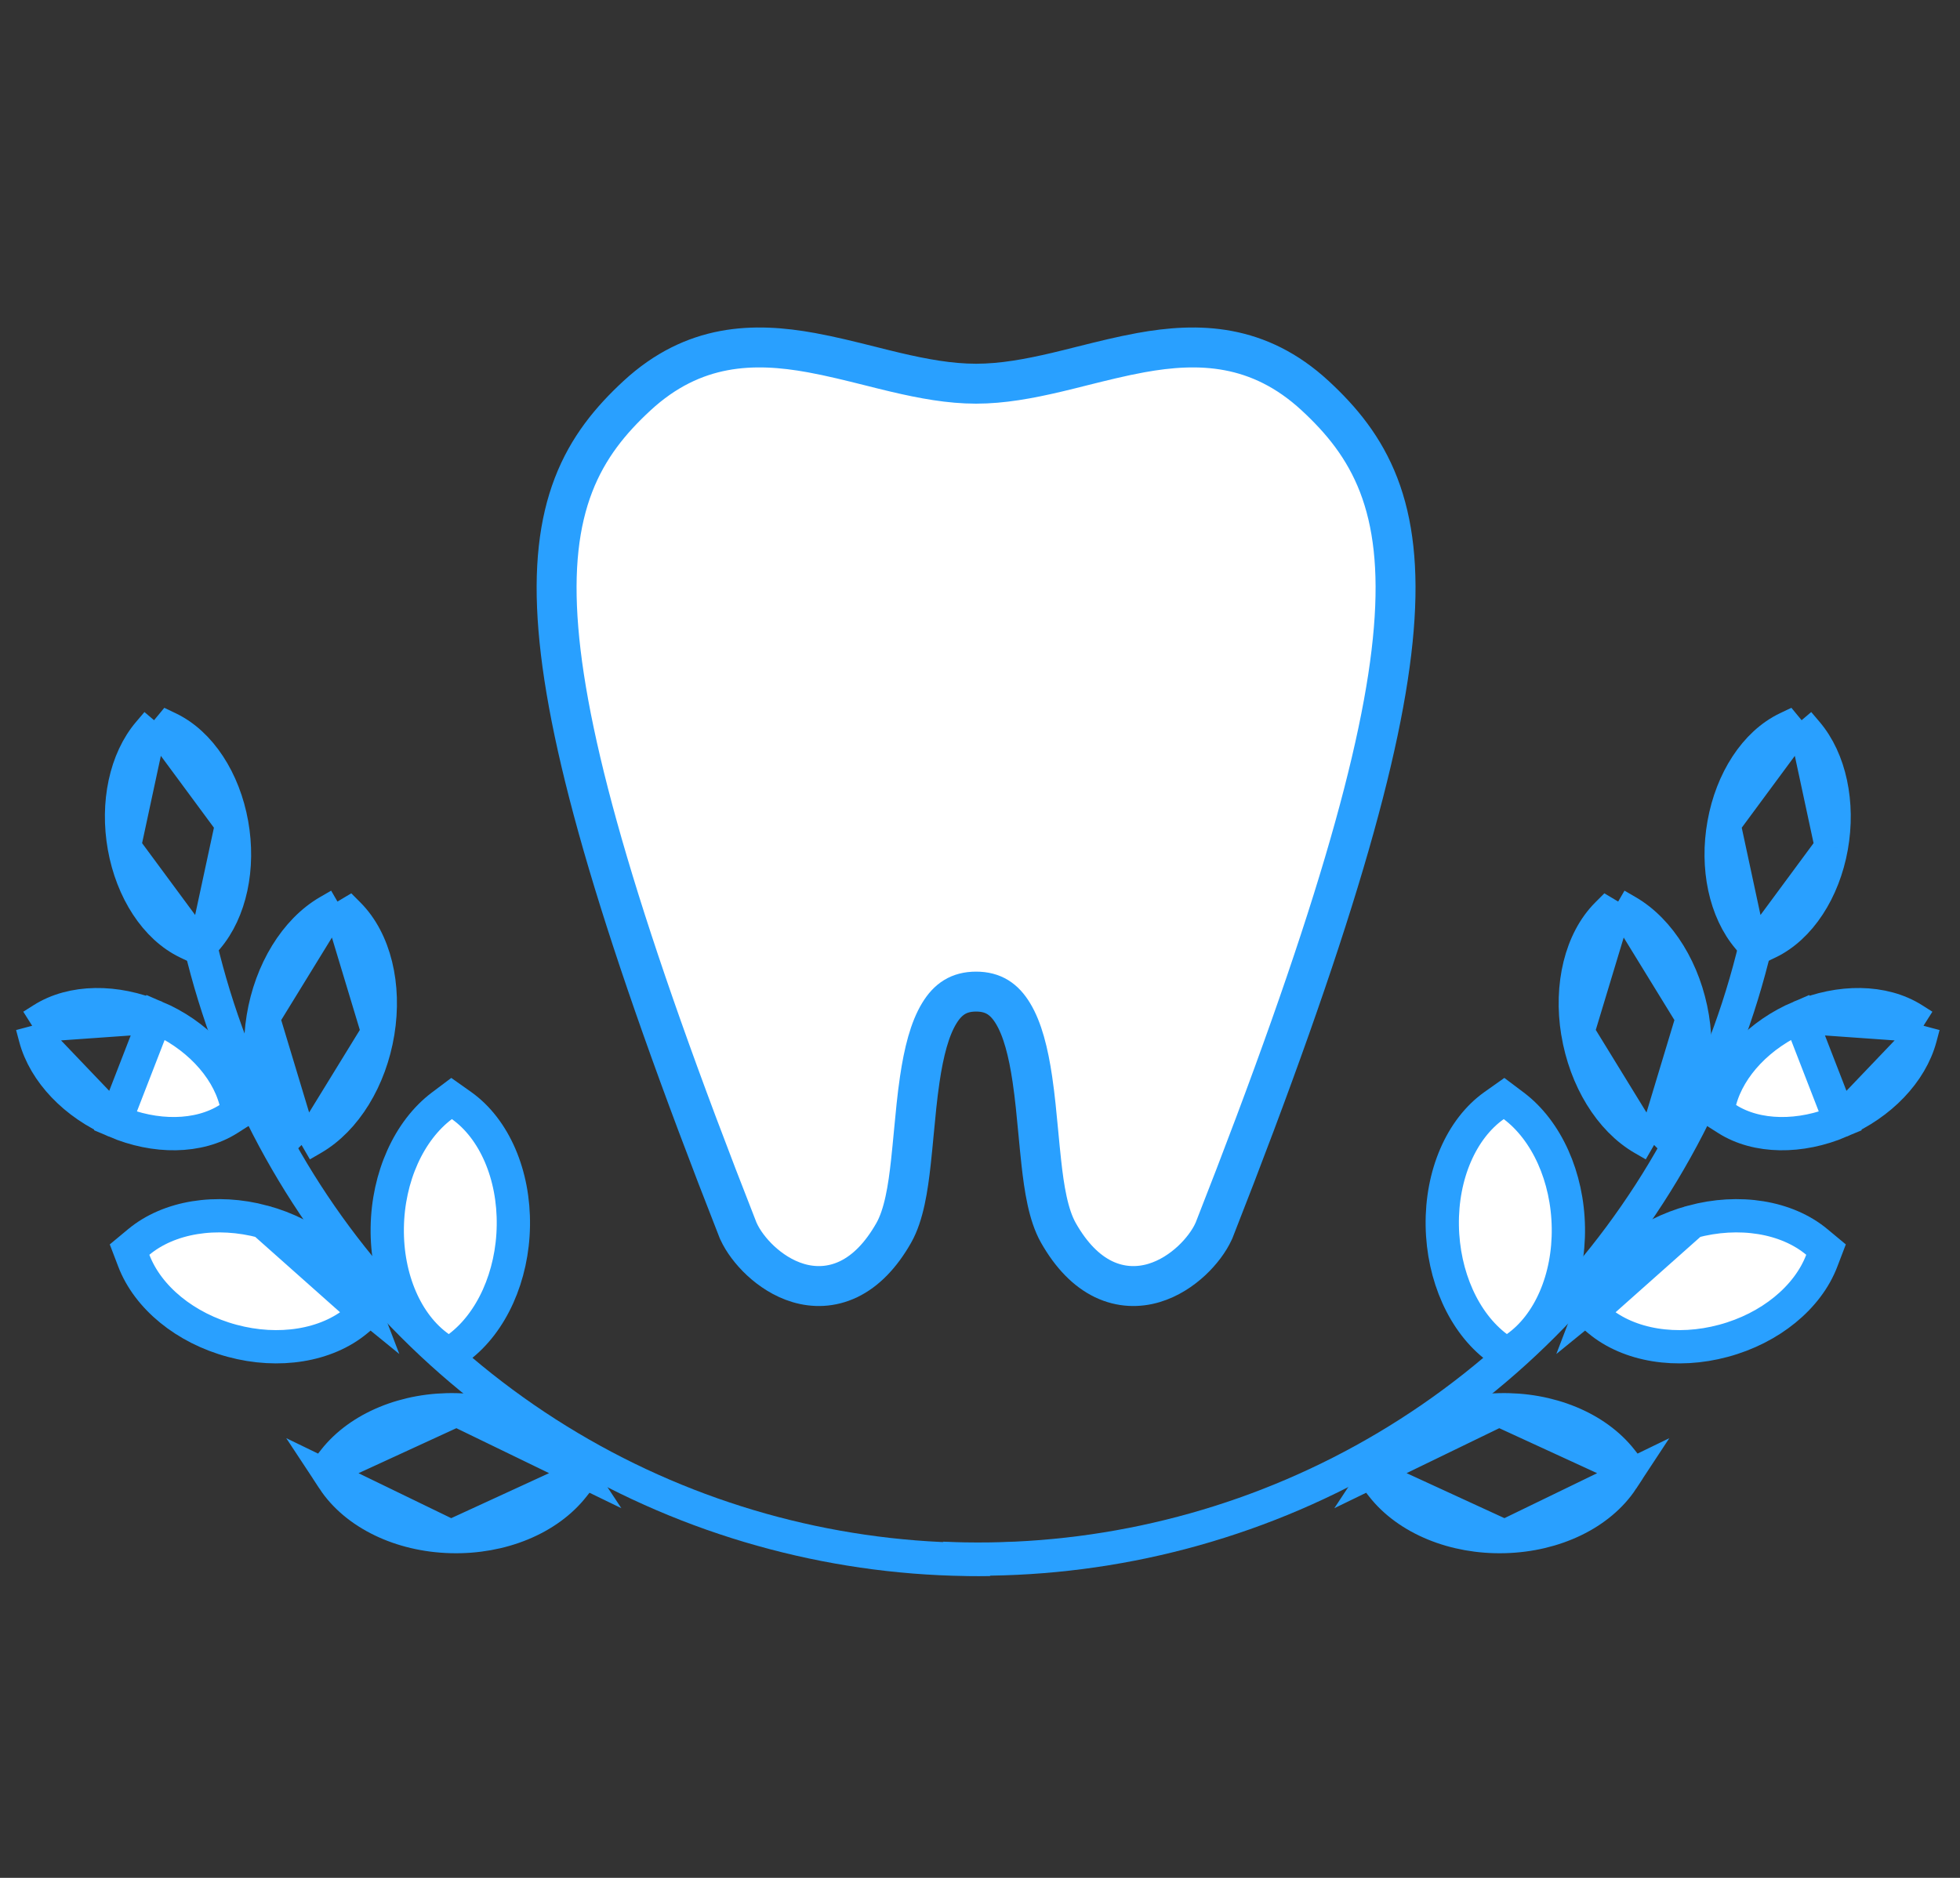
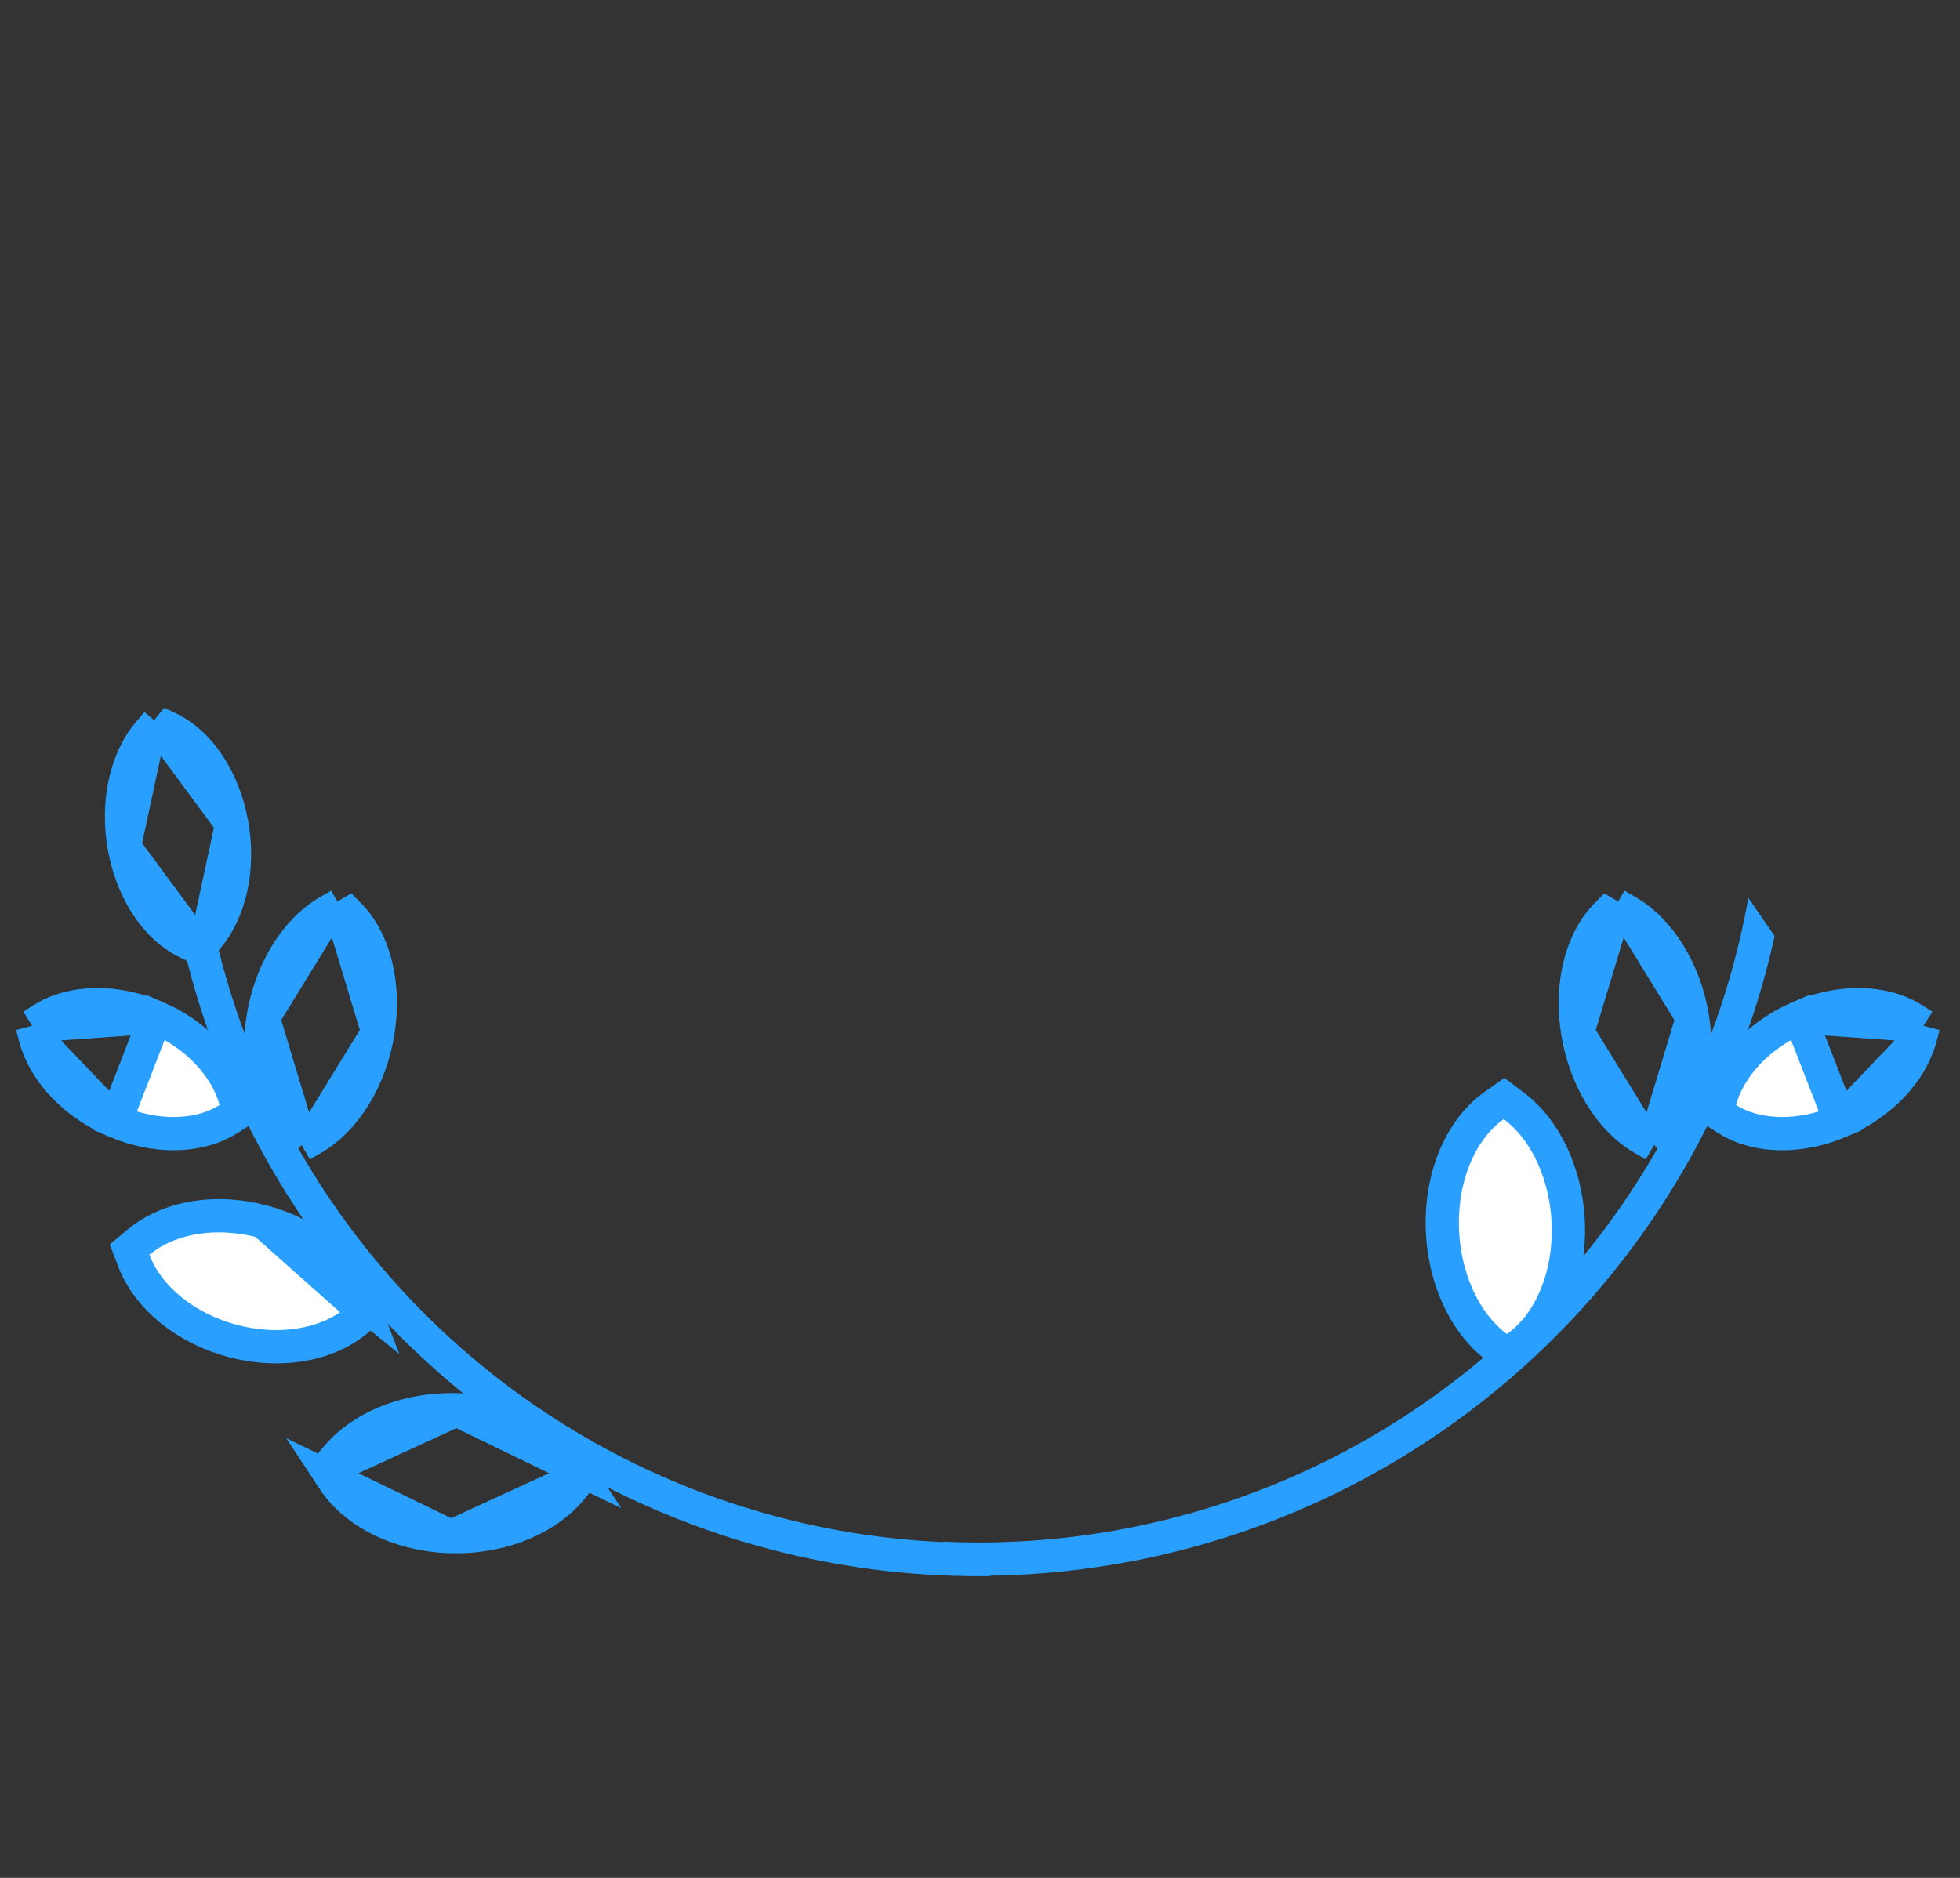
<svg xmlns="http://www.w3.org/2000/svg" width="48" height="46" viewBox="0 0 48 46" fill="none">
  <rect x="0" y="0" width="48" height="46" fill="#333333" stroke="none" />
  <g clip-path="url(#clip0_1488_2204)">
    <g clip-path="url(#clip1_1488_2204)">
      <circle cx="23.946" cy="18.633" r="19.568" transform="rotate(-55.434 23.946 18.633)" stroke="#29A0FF" stroke-width="0.815" />
    </g>
-     <path d="M10.755 33.012L10.998 33.183L11.236 33.005C12.04 32.4 12.555 31.261 12.572 30.02C12.591 28.779 12.108 27.653 11.302 27.081L11.059 26.909L10.821 27.088C10.017 27.694 9.501 28.832 9.484 30.075C9.466 31.314 9.947 32.441 10.755 33.012Z" fill="white" stroke="#29A0FF" stroke-width="0.815" />
    <path d="M3.813 24.913L3.813 24.913C4.797 25.333 5.543 26.115 5.77 26.962L5.848 27.251L5.595 27.412C4.866 27.874 3.804 27.885 2.823 27.466L3.813 24.913ZM3.813 24.913C2.831 24.495 1.77 24.505 1.041 24.967L0.788 25.127M3.813 24.913L0.788 25.127M0.788 25.127L0.865 25.416M0.788 25.127L0.865 25.416M0.865 25.416C1.091 26.264 1.838 27.046 2.823 27.466L0.865 25.416Z" fill="white" stroke="#29A0FF" stroke-width="0.815" />
    <path d="M3.848 17.706L4.13 17.841C4.906 18.212 5.485 19.115 5.676 20.181L3.848 17.706ZM3.848 17.706L3.645 17.945M3.848 17.706L3.645 17.945M3.645 17.945C3.079 18.609 2.851 19.678 3.043 20.748L3.043 20.748M3.645 17.945L3.043 20.748M3.043 20.748C3.234 21.814 3.814 22.717 4.587 23.087L4.87 23.222M3.043 20.748L4.87 23.222M4.87 23.222L5.073 22.984M4.87 23.222L5.073 22.984M5.073 22.984C5.641 22.32 5.868 21.25 5.676 20.181L5.073 22.984Z" fill="white" stroke="#29A0FF" stroke-width="0.815" />
    <path d="M8.003 35.996L8.183 35.766C8.804 34.974 9.947 34.501 11.181 34.534L8.003 35.996ZM8.003 35.996L8.163 36.241M8.003 35.996L8.163 36.241M8.163 36.241C8.71 37.073 9.813 37.607 11.045 37.639L8.163 36.241ZM14.224 36.177L14.043 36.407C13.423 37.199 12.28 37.673 11.046 37.639L14.224 36.177ZM14.224 36.177L14.063 35.932M14.224 36.177L14.063 35.932M14.063 35.932C13.516 35.1 12.414 34.567 11.181 34.534L14.063 35.932Z" fill="white" stroke="#29A0FF" stroke-width="0.815" />
    <path d="M8.959 32.161L8.735 32.347C7.994 32.964 6.828 33.153 5.685 32.844C4.541 32.537 3.622 31.785 3.277 30.882L3.173 30.61L3.397 30.424C4.138 29.807 5.303 29.618 6.446 29.927L8.959 32.161ZM8.959 32.161L8.855 31.889M8.959 32.161L8.855 31.889M8.855 31.889C8.51 30.985 7.59 30.235 6.446 29.927L8.855 31.889Z" fill="white" stroke="#29A0FF" stroke-width="0.815" />
    <path d="M8.314 22.17L8.535 22.392C9.178 23.035 9.442 24.145 9.255 25.287L8.314 22.17ZM8.314 22.17L8.043 22.327M8.314 22.17L8.043 22.327M8.043 22.327C7.24 22.791 6.631 23.785 6.444 24.93L6.444 24.93M8.043 22.327L6.444 24.93M6.444 24.93C6.257 26.072 6.521 27.183 7.164 27.825L7.385 28.047M6.444 24.93L7.385 28.047M7.385 28.047L7.656 27.89M7.385 28.047L7.656 27.89M7.656 27.89C8.459 27.426 9.068 26.432 9.255 25.287L7.656 27.89Z" fill="white" stroke="#29A0FF" stroke-width="0.815" />
    <g clip-path="url(#clip2_1488_2204)">
      <circle cx="19.975" cy="19.975" r="19.568" transform="matrix(-0.567 -0.823 -0.823 0.567 51.729 23.749)" stroke="#29A0FF" stroke-width="0.815" />
    </g>
    <path d="M37.138 33.012L36.896 33.183L36.658 33.005C35.853 32.4 35.339 31.261 35.321 30.02C35.302 28.779 35.785 27.653 36.591 27.081L36.834 26.909L37.072 27.088C37.877 27.694 38.392 28.832 38.409 30.075C38.428 31.314 37.946 32.441 37.138 33.012Z" fill="white" stroke="#29A0FF" stroke-width="0.815" />
    <path d="M44.081 24.913L44.081 24.913C43.096 25.333 42.351 26.115 42.123 26.962L42.045 27.251L42.298 27.412C43.027 27.874 44.089 27.885 45.071 27.466L44.081 24.913ZM44.081 24.913C45.063 24.495 46.124 24.505 46.853 24.967L47.106 25.127M44.081 24.913L47.106 25.127M47.106 25.127L47.029 25.416M47.106 25.127L47.029 25.416M47.029 25.416C46.802 26.264 46.055 27.046 45.071 27.466L47.029 25.416Z" fill="white" stroke="#29A0FF" stroke-width="0.815" />
-     <path d="M44.046 17.706L43.763 17.841C42.988 18.212 42.408 19.115 42.218 20.181L44.046 17.706ZM44.046 17.706L44.249 17.945M44.046 17.706L44.249 17.945M44.249 17.945C44.815 18.609 45.042 19.678 44.851 20.748L44.851 20.748M44.249 17.945L44.851 20.748M44.851 20.748C44.66 21.814 44.079 22.717 43.306 23.087L43.024 23.222M44.851 20.748L43.024 23.222M43.024 23.222L42.82 22.984M43.024 23.222L42.82 22.984M42.82 22.984C42.253 22.32 42.025 21.25 42.218 20.181L42.82 22.984Z" fill="white" stroke="#29A0FF" stroke-width="0.815" />
-     <path d="M39.891 35.996L39.71 35.766C39.09 34.974 37.947 34.501 36.712 34.534L39.891 35.996ZM39.891 35.996L39.73 36.241M39.891 35.996L39.73 36.241M39.73 36.241C39.184 37.073 38.081 37.607 36.848 37.639L39.73 36.241ZM33.67 36.177L33.85 36.407C34.47 37.199 35.614 37.673 36.848 37.639L33.67 36.177ZM33.67 36.177L33.831 35.932M33.67 36.177L33.831 35.932M33.831 35.932C34.378 35.1 35.48 34.567 36.712 34.534L33.831 35.932Z" fill="white" stroke="#29A0FF" stroke-width="0.815" />
-     <path d="M38.934 32.161L39.158 32.347C39.898 32.964 41.065 33.153 42.208 32.844C43.352 32.537 44.271 31.785 44.615 30.882L44.719 30.61L44.495 30.424C43.755 29.807 42.589 29.618 41.446 29.927L38.934 32.161ZM38.934 32.161L39.038 31.889M38.934 32.161L39.038 31.889M39.038 31.889C39.383 30.985 40.303 30.235 41.446 29.927L39.038 31.889Z" fill="white" stroke="#29A0FF" stroke-width="0.815" />
    <path d="M39.579 22.17L39.358 22.392C38.715 23.035 38.451 24.145 38.637 25.287L39.579 22.17ZM39.579 22.17L39.85 22.327M39.579 22.17L39.85 22.327M39.85 22.327C40.652 22.791 41.262 23.785 41.449 24.93L41.449 24.93M39.85 22.327L41.449 24.93M41.449 24.93C41.636 26.072 41.371 27.183 40.729 27.825L40.508 28.047M41.449 24.93L40.508 28.047M40.508 28.047L40.236 27.89M40.508 28.047L40.236 27.89M40.236 27.89C39.434 27.426 38.825 26.432 38.638 25.287L40.236 27.89Z" fill="white" stroke="#29A0FF" stroke-width="0.815" />
-     <path d="M18.076 30.139L18.081 30.151L18.087 30.163C18.195 30.401 18.389 30.661 18.627 30.883C18.867 31.106 19.182 31.319 19.549 31.428C19.925 31.54 20.354 31.54 20.782 31.335C21.201 31.133 21.572 30.756 21.887 30.202C22.139 29.758 22.238 29.1 22.307 28.474C22.334 28.23 22.357 27.985 22.38 27.74C22.421 27.306 22.461 26.871 22.525 26.439C22.624 25.767 22.768 25.207 23 24.825C23.212 24.475 23.481 24.29 23.904 24.29C24.327 24.29 24.596 24.475 24.808 24.825C25.04 25.207 25.184 25.767 25.283 26.439C25.347 26.871 25.387 27.306 25.428 27.74C25.451 27.985 25.474 28.23 25.501 28.474C25.57 29.1 25.669 29.758 25.921 30.202C26.236 30.756 26.607 31.133 27.026 31.335C27.454 31.54 27.883 31.54 28.259 31.428C28.626 31.319 28.941 31.106 29.181 30.883C29.419 30.661 29.613 30.401 29.721 30.163L29.727 30.151L29.732 30.139C32.604 22.83 33.89 18.357 34.133 15.41C34.256 13.927 34.117 12.8 33.764 11.882C33.408 10.959 32.851 10.287 32.207 9.692C30.821 8.412 29.346 8.382 27.936 8.639C27.468 8.724 26.984 8.845 26.515 8.962C26.298 9.017 26.085 9.07 25.878 9.119C25.201 9.278 24.549 9.399 23.904 9.399C23.259 9.399 22.607 9.278 21.93 9.119C21.723 9.07 21.51 9.017 21.293 8.962C20.824 8.845 20.34 8.724 19.872 8.639C18.462 8.382 16.987 8.412 15.601 9.692C14.957 10.287 14.399 10.959 14.044 11.882C13.691 12.8 13.552 13.927 13.675 15.41C13.918 18.357 15.204 22.83 18.076 30.139Z" fill="white" stroke="#29A0FF" stroke-width="0.978" />
  </g>
  <defs>
    <clipPath id="clip0_1488_2204">
      <rect width="48" height="46" fill="white" />
    </clipPath>
    <clipPath id="clip1_1488_2204">
      <rect width="8.006" height="25.205" fill="white" transform="translate(1.389 27.349) rotate(-55.434)" />
    </clipPath>
    <clipPath id="clip2_1488_2204">
      <rect width="8.006" height="25.205" fill="white" transform="matrix(-0.567 -0.823 -0.823 0.567 46.505 27.349)" />
    </clipPath>
  </defs>
</svg>